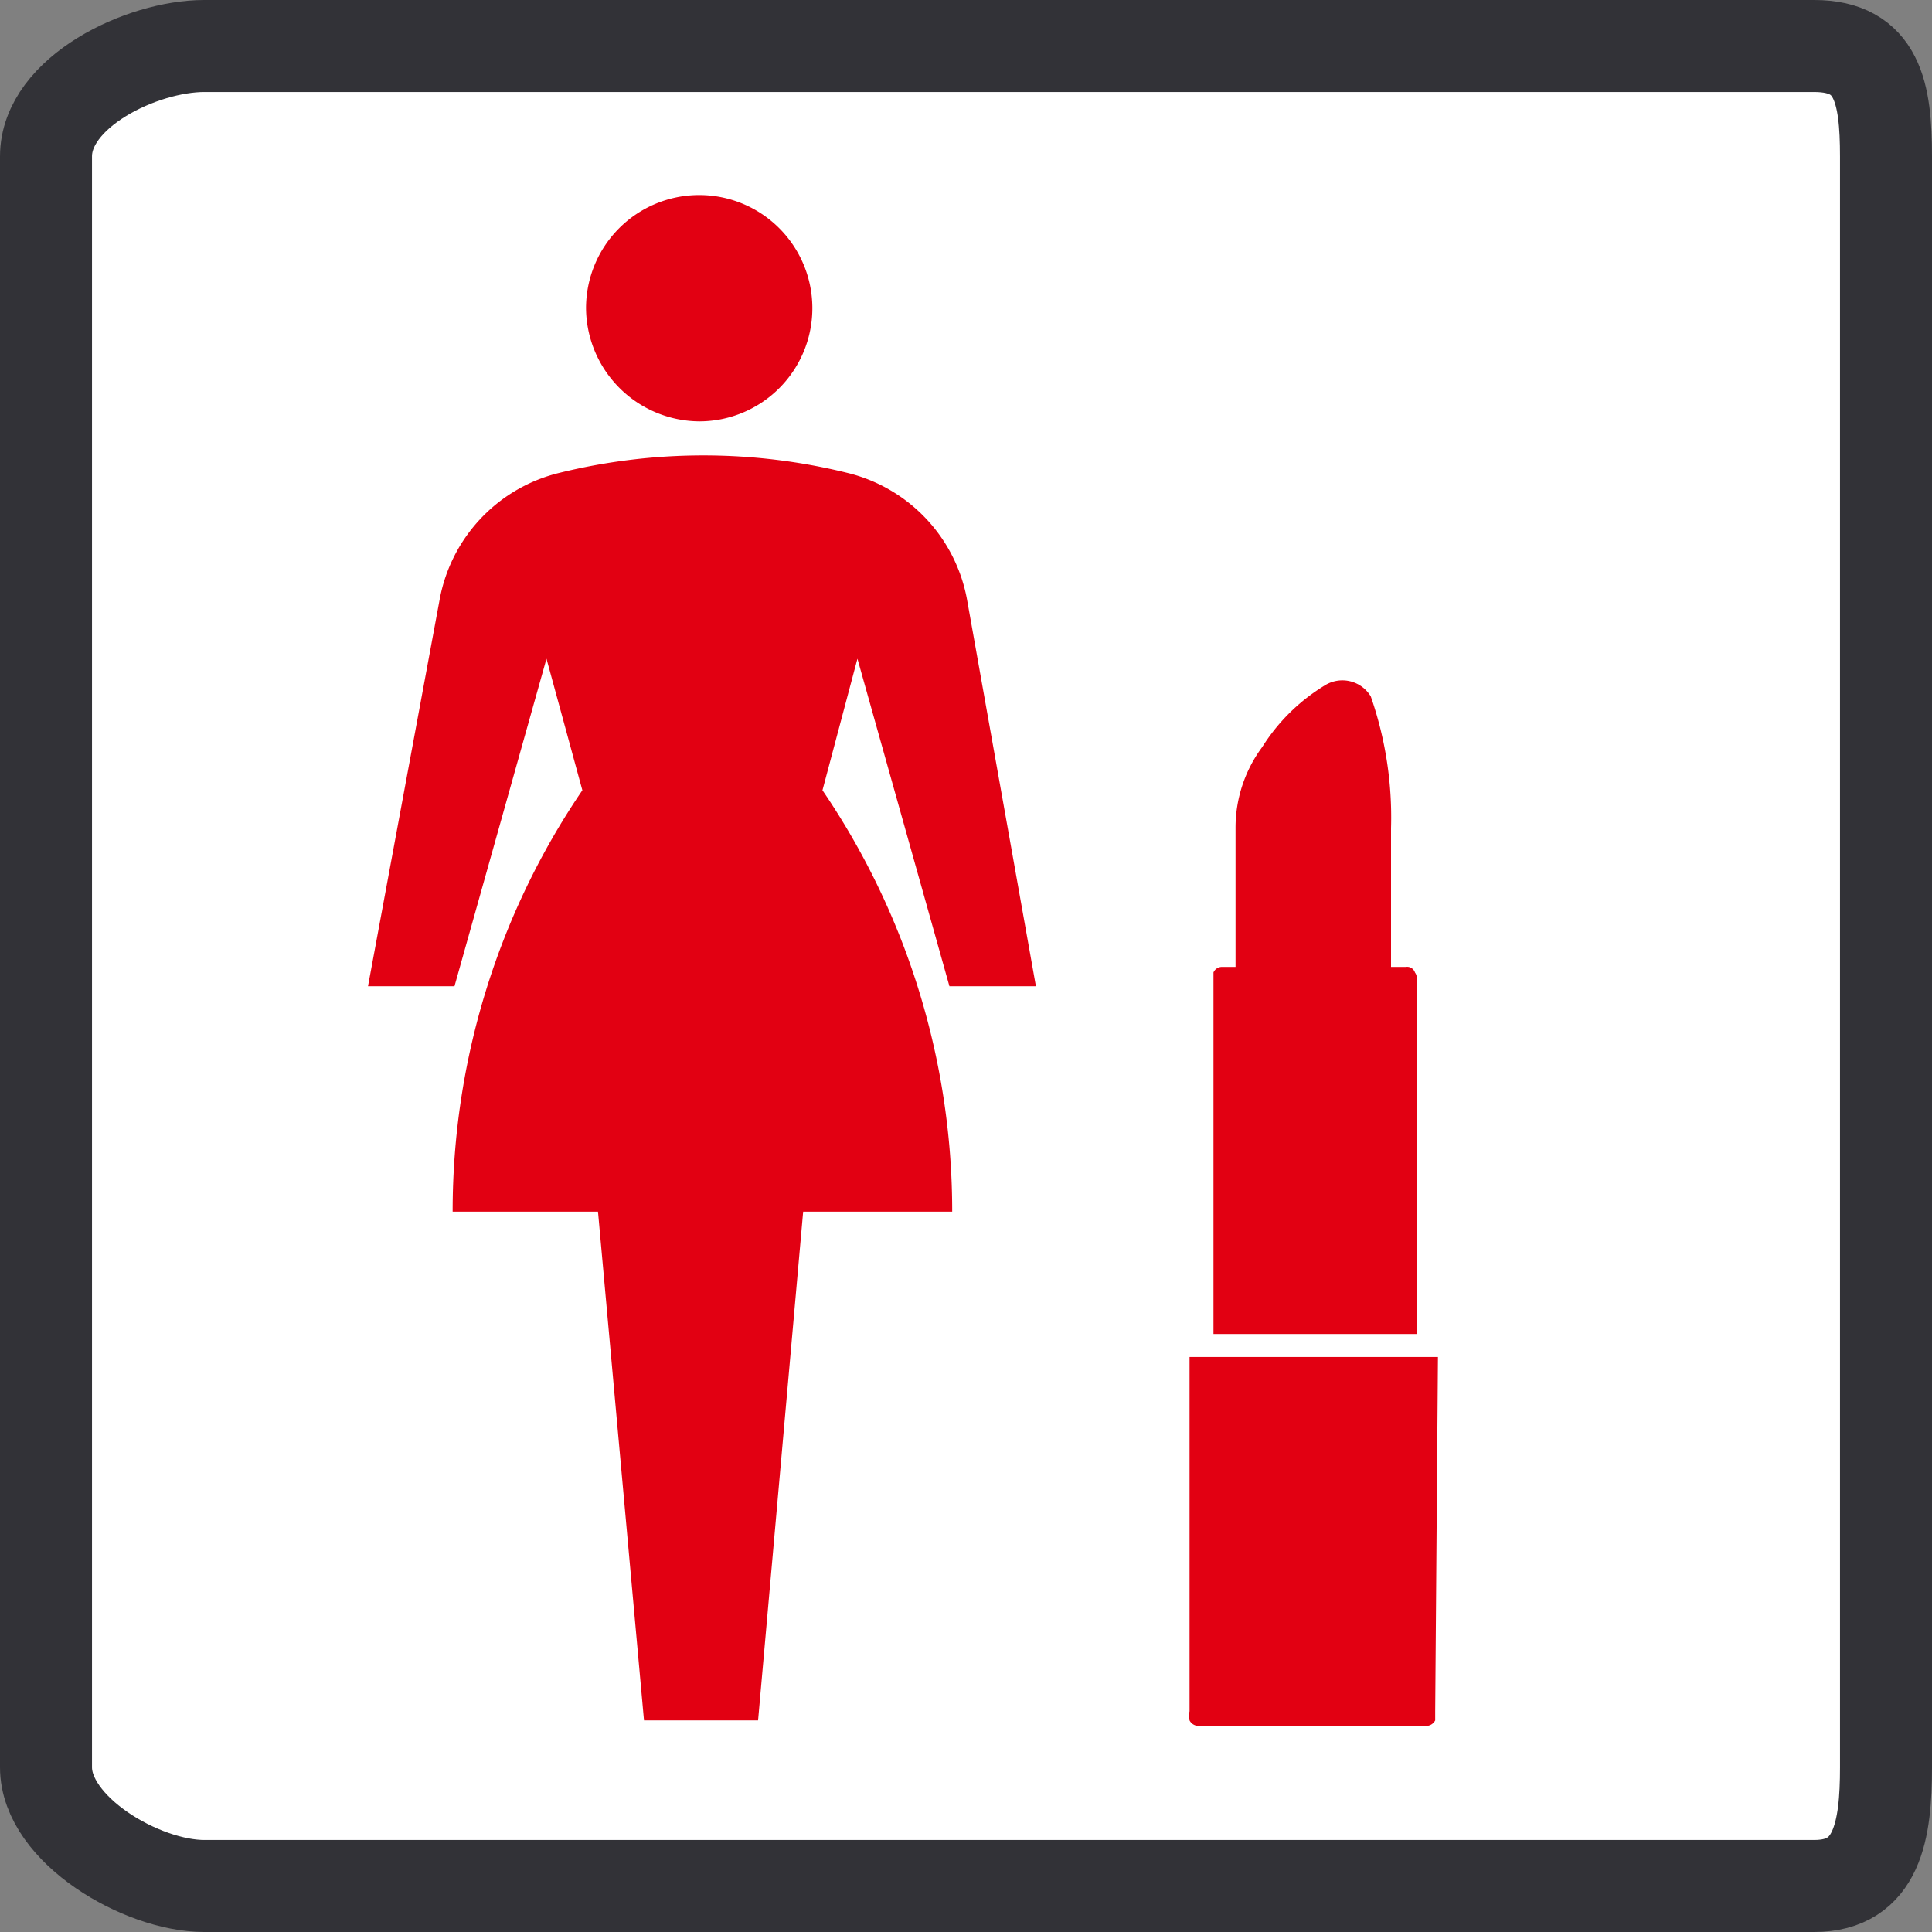
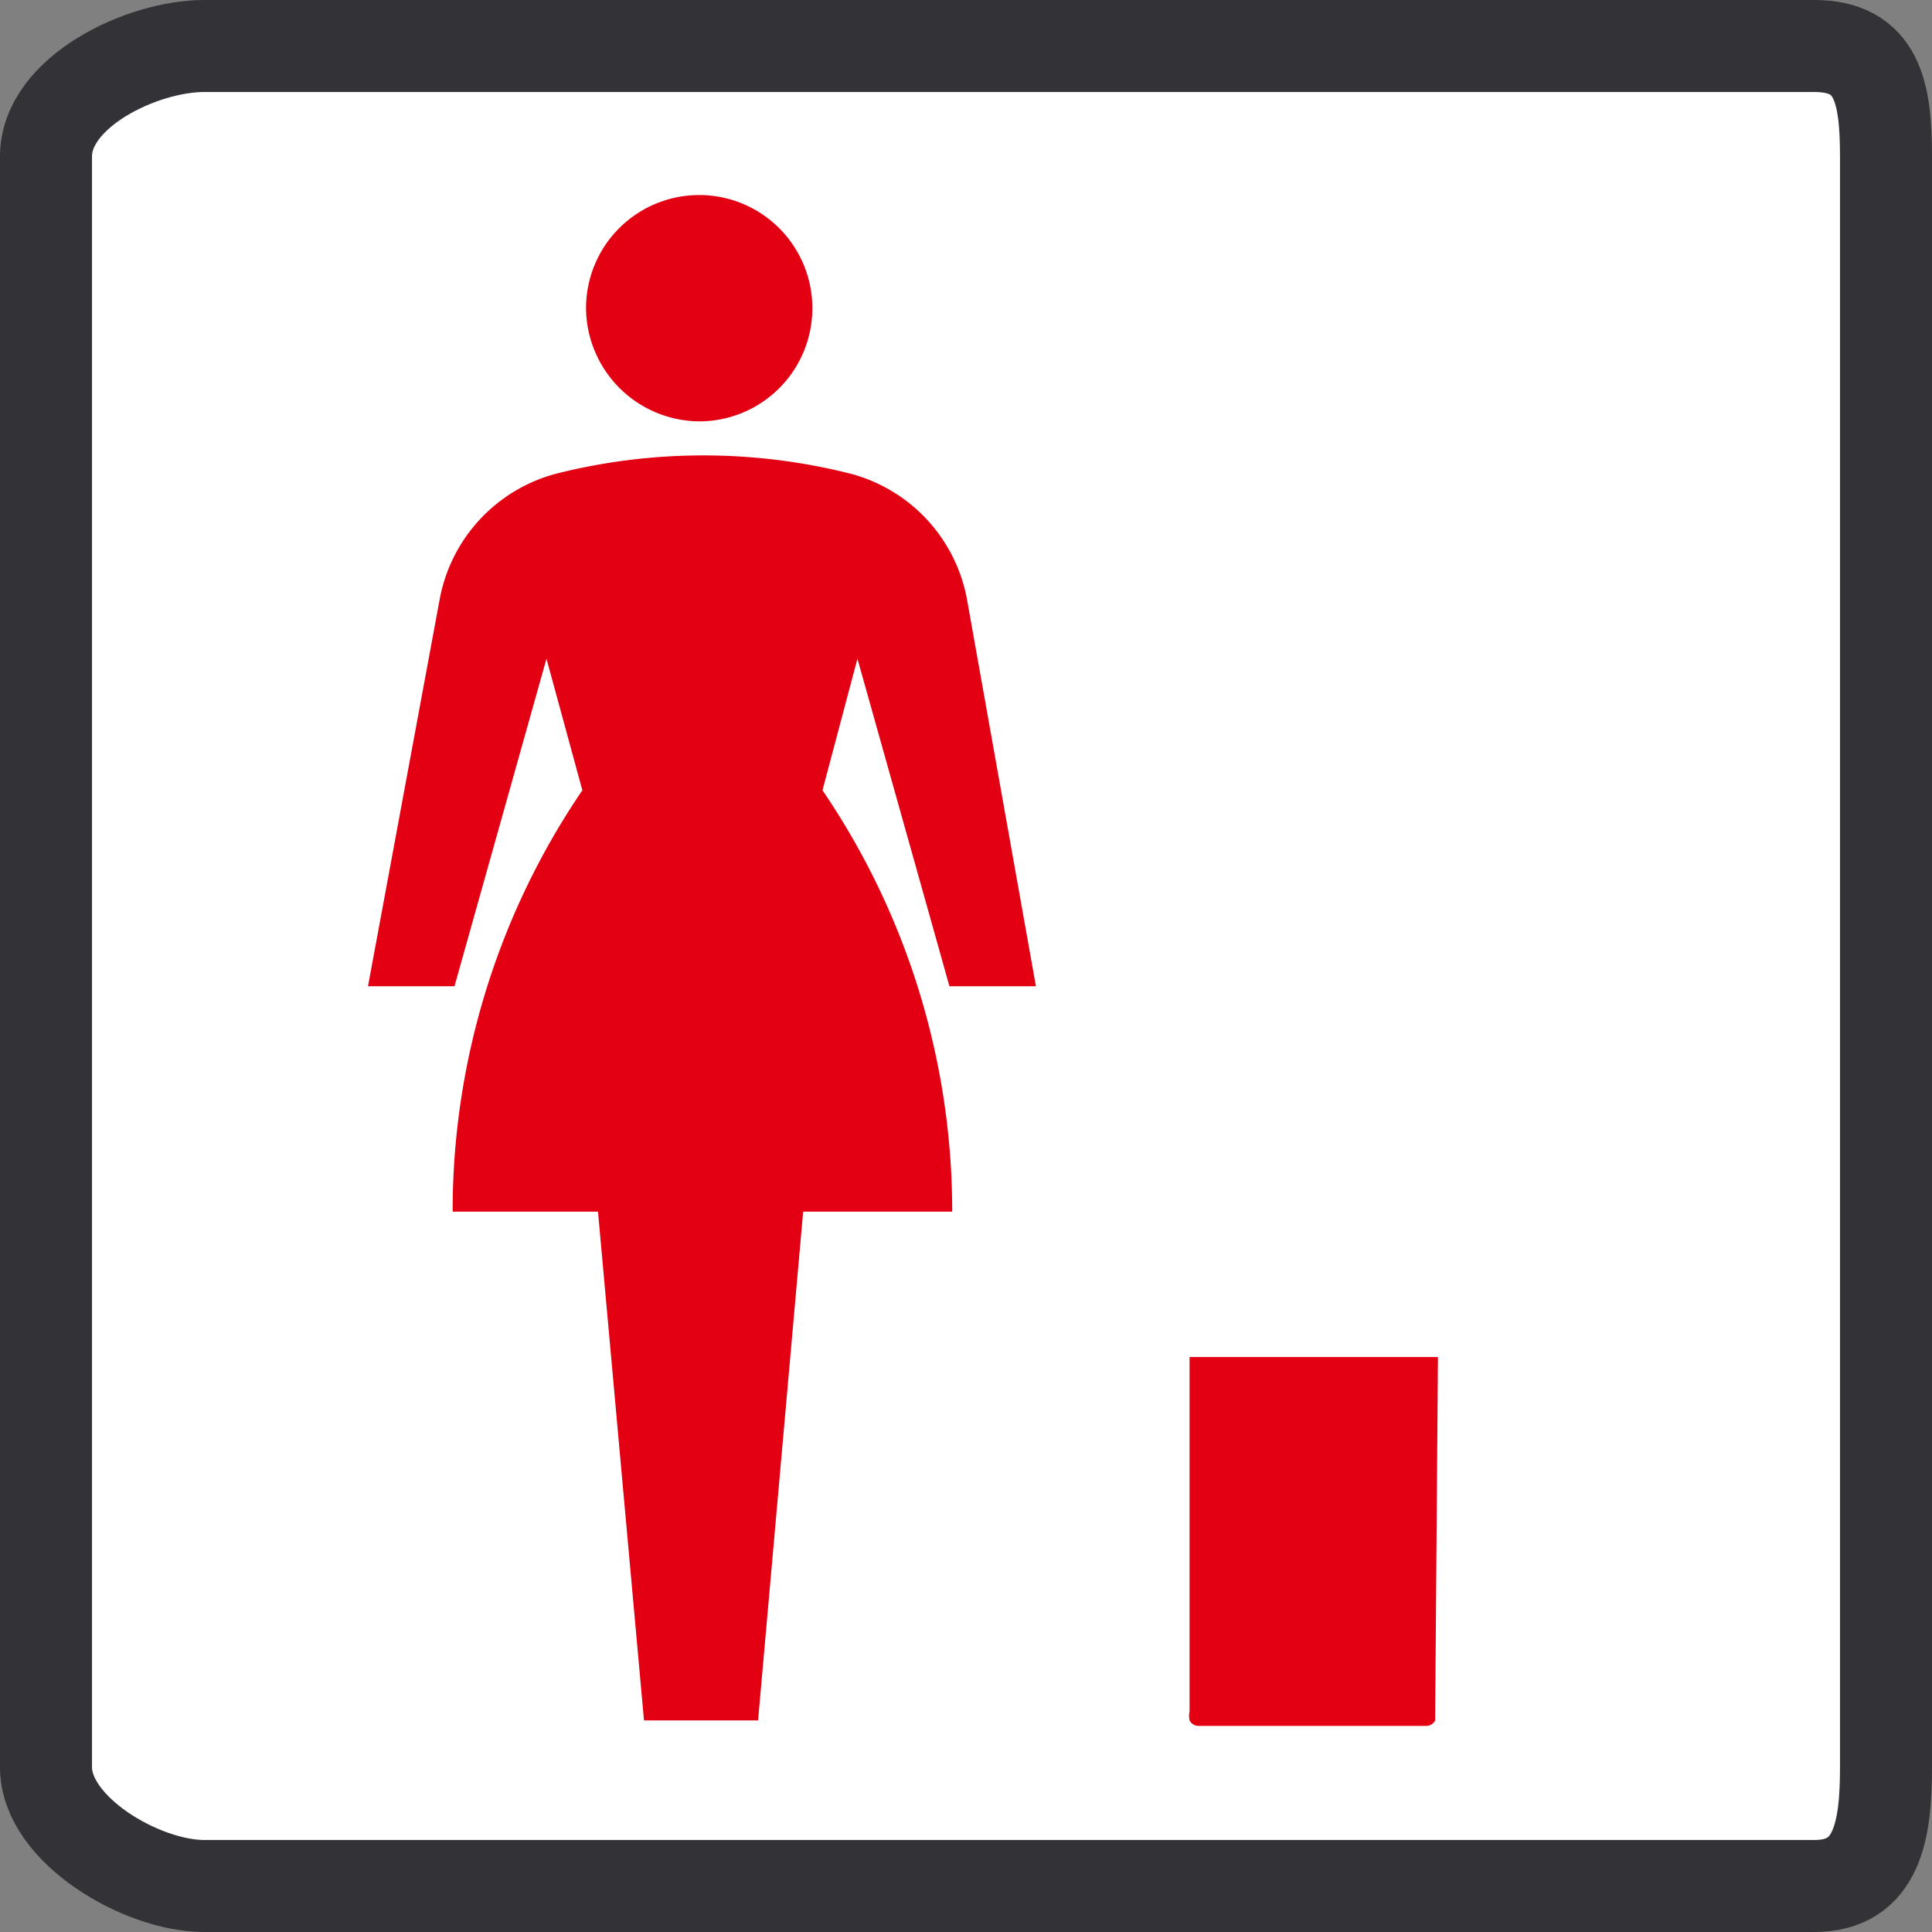
<svg xmlns="http://www.w3.org/2000/svg" width="21" height="21" viewBox="0 0 21 21">
  <rect x="0" y="0" width="21" height="21" fill="#808080" stroke="none" />
  <defs>
    <style>.cls-1{fill:#fff;stroke:#323237;}.cls-2{fill:#e20012;}</style>
  </defs>
  <g id="レイヤー_2" data-name="レイヤー 2">
    <g id="オブジェクト">
      <path class="cls-1" d="M20.5,19.21c0,.68-.09,1.29-.78,1.29H2.22C1.54,20.5.5,19.89.5,19.21V1.7C.5,1,1.54.5,2.22.5h17.5c.69,0,.78.51.78,1.2Z" />
      <path class="cls-2" d="M7.61,4.58A1.23,1.23,0,1,0,6.37,3.35,1.24,1.24,0,0,0,7.61,4.58Z" />
      <path class="cls-2" d="M9.32,7.16l1,3.56h.94l-.75-4.21a1.74,1.74,0,0,0-1.3-1.37,6.54,6.54,0,0,0-3.13,0,1.74,1.74,0,0,0-1.3,1.37L4,10.72h.94l1-3.56.39,1.43a8.13,8.13,0,0,0-1.41,4.58H6.5L7,18.7H8.24l.49-5.53h1.62A8.13,8.13,0,0,0,8.94,8.59Z" />
      <path class="cls-2" d="M15.63,14.75h-2.7V18.6a.25.25,0,0,0,0,.1.11.11,0,0,0,.1.06h2.47a.11.11,0,0,0,.1-.06s0-.05,0-.1Z" />
-       <path class="cls-2" d="M15.38,10.57a.09.09,0,0,0-.1-.06h-2a.1.1,0,0,0-.09.06s0,0,0,.1V14.5H15.4V10.67C15.4,10.61,15.4,10.6,15.38,10.57Z" />
-       <path class="cls-2" d="M13.43,10.59V9a1.47,1.47,0,0,1,.29-.88,2.08,2.08,0,0,1,.68-.67.36.36,0,0,1,.5.12A4,4,0,0,1,15.12,9v1.58Z" />
    </g>
  </g>
</svg>